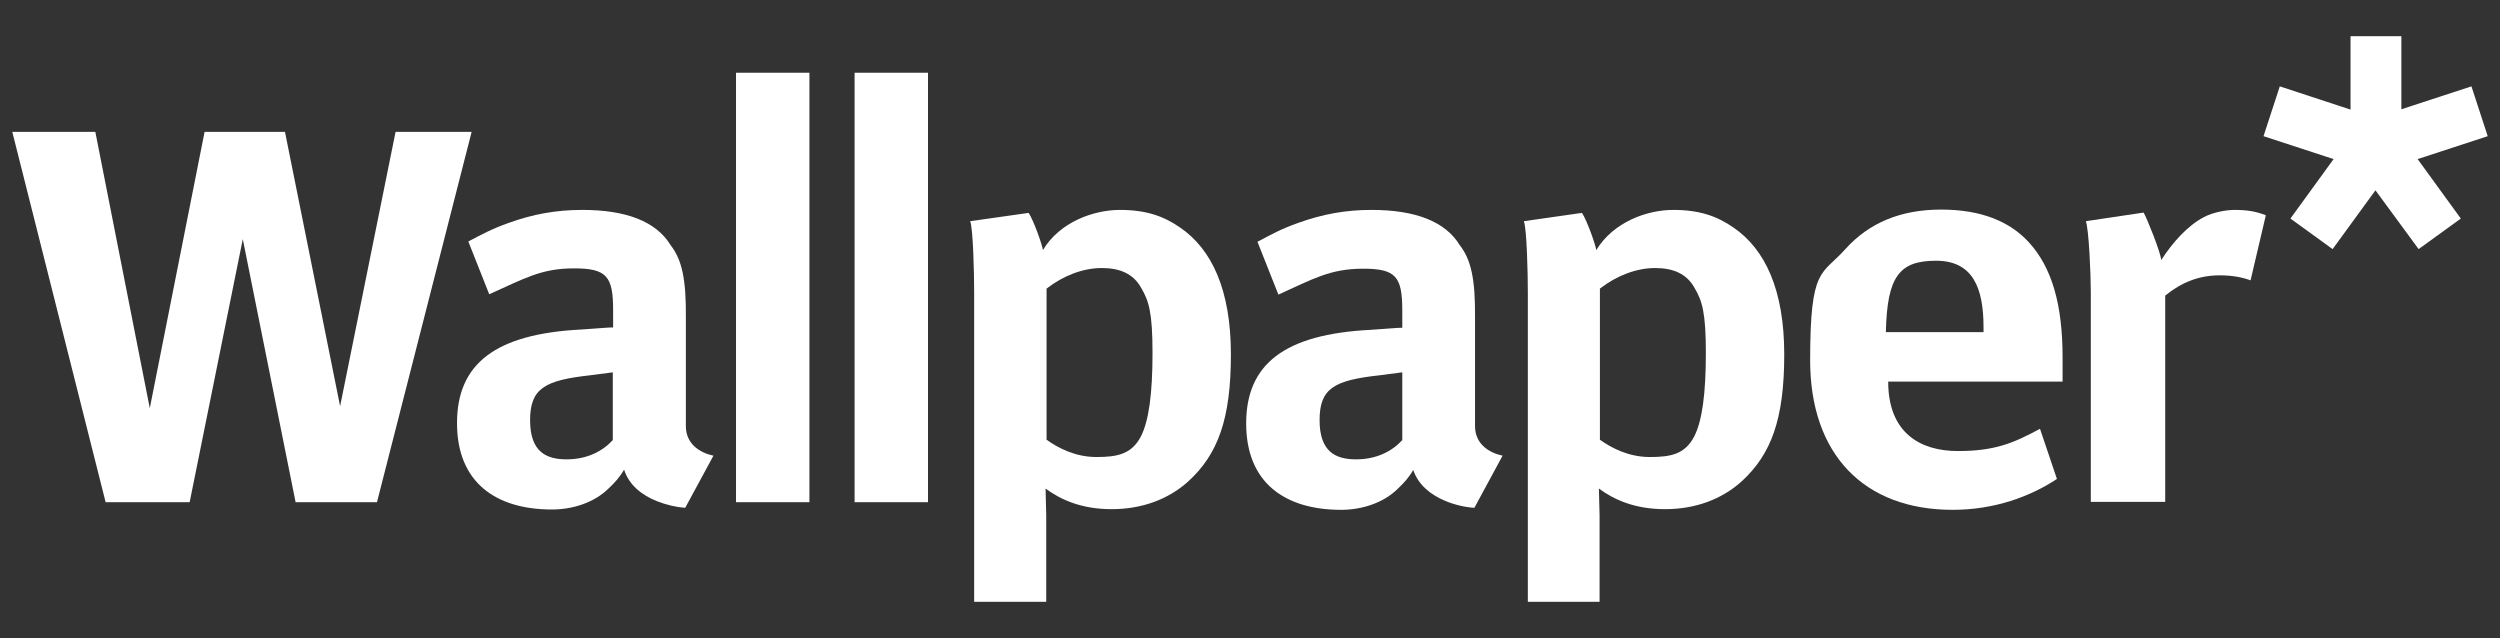
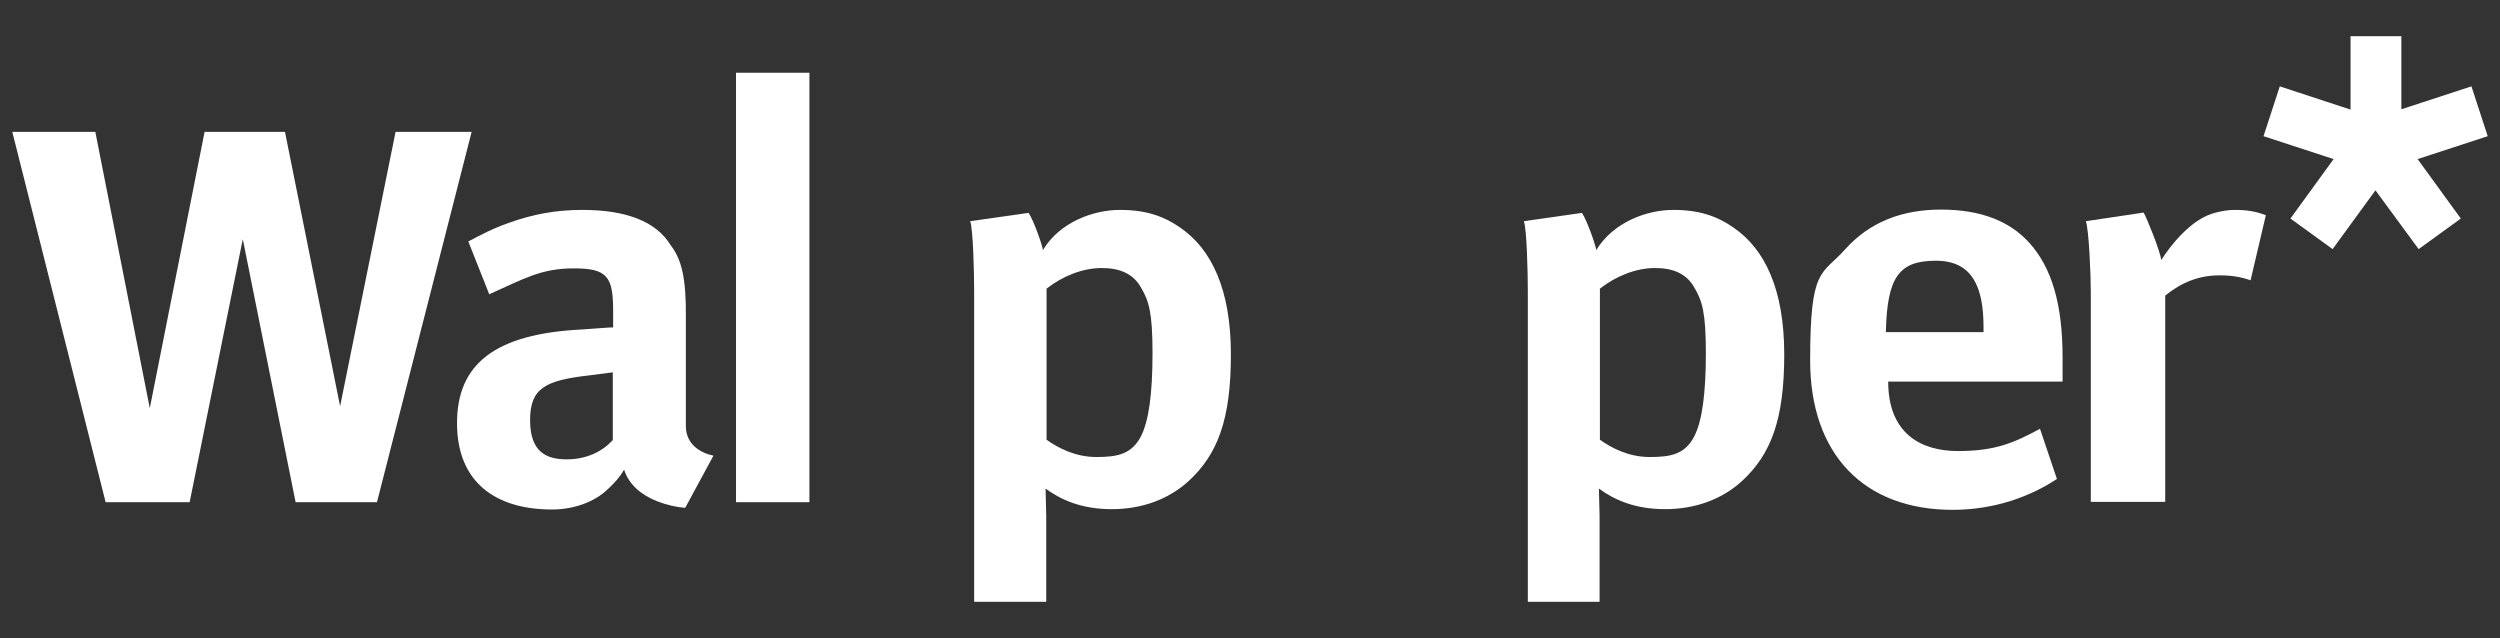
<svg xmlns="http://www.w3.org/2000/svg" version="1.1" viewBox="0 0 752.7 192.1">
  <rect x="0" y="0" width="752.7" height="192.1" fill="#333333" stroke="none" />
  <defs>
    <style> .cls-1 { fill: #fff; } </style>
  </defs>
  <g>
    <g id="Layer_1">
      <g>
        <path class="cls-1" d="M153.2,67.1c7.2-2.6,14.2-3.9,22.1-3.9,13.1,0,22.2,3.4,26.6,10.6,3.4,4.4,4.7,10.1,4.6,21.8v32.7c0,5.3,4.1,8,8.3,8.9l-8.5,15.7c-2.7-.2-5.7-.9-8.5-2-4.5-1.8-8.4-4.8-9.9-9.5-1.3,2.3-3,4.1-4.6,5.6-4.4,4.4-11,6.4-17.1,6.4-17,0-28.6-8.2-28.6-26s11.4-26.9,37.6-28.2c.8,0,8.5-.7,9.4-.6v-5.2c0-10.2-1.9-12.6-11.8-12.6s-15,3.1-25.5,7.8l-6.3-15.9c4.2-2.2,7.1-3.8,12.2-5.6M177.6,113c-13.5,1.5-18,3.9-18,13.5s4.9,11.8,11,11.8,10.8-2.4,13.9-5.8v-20.4l-6.9.9Z" />
        <rect class="cls-1" x="221.6" y="21.9" width="22.1" height="129.3" />
-         <rect class="cls-1" x="257.3" y="21.9" width="22.1" height="129.3" />
        <path class="cls-1" d="M119.1,39.7l-16.7,82.6-16.6-82.6h-24.2l-16.5,83.2L28.7,39.7H3.7l28.1,111.5h25.3l16-79.2,15.9,79.2h24.5l28.5-111.5s-22.9,0-22.9,0Z" />
-         <path class="cls-1" d="M390.9,67.1c7.2-2.6,14.2-3.9,22-3.9,13.1,0,22.2,3.4,26.6,10.6,3.4,4.4,4.7,10.1,4.6,21.8v32.7c0,5.3,4.1,8,8.3,8.9l-8.5,15.7c-2.9-.2-5.9-.9-8.8-2.1-4.3-1.8-8.1-4.8-9.6-9.3-1.3,2.3-3,4.1-4.6,5.6-4.4,4.4-11,6.4-17.1,6.4-17,0-28.6-8.2-28.6-26s11.4-26.9,37.6-28.2c.8,0,8.5-.7,9.4-.6v-5.2c0-10.2-1.9-12.6-11.8-12.6s-15.1,3.1-25.5,7.8l-6.3-15.9c4.3-2.3,7.2-3.9,12.3-5.7M415.3,113c-13.6,1.5-18,3.9-18,13.5s4.9,11.8,11,11.8,10.8-2.4,13.9-5.8v-20.4l-6.9.9Z" />
        <path class="cls-1" d="M619.3,144.2c-8,5.3-18.8,9.3-31.4,9.3-26.6,0-42.9-16.6-42.9-45s3.5-25.5,10.6-33.5c7.2-8,16.8-11.9,28.8-11.9s20.6,3.5,26.4,9.8c7,7.6,10.2,18.8,10.2,34.7v7.3h-52.5c0,15.5,9.7,20.9,21,20.9s16.9-2.5,24.7-6.7l5.1,15.1ZM597.2,100v-1.5c0-11.8-3.2-20-14.3-20s-14.7,4.8-15.1,21.3v.2h29.4Z" />
        <path class="cls-1" d="M672.7,63.2c4.1,0,6.6.5,9.5,1.6l-4.6,19.6c-2.5-.9-5.4-1.5-9.3-1.5-6.2,0-11.5,2.1-16.4,6.1v62.1h-22.4v-63.2c0-5.5-.6-19-1.5-21.3l17.4-2.6c1,1.7,5.1,11.9,5.3,14.3,3.4-5.3,8-10.4,12.8-12.9,2.7-1.5,6.9-2.2,9.2-2.2" />
        <path class="cls-1" d="M309.7,64.1c1.5,2.2,4.2,9.9,4.3,11.2,5.1-8.5,15.3-12.1,23.2-12.1s13.2,1.9,18.1,5.3c9.5,6.5,15.3,18.7,15.3,38.2s-3.9,30.1-12.9,38.3c-5.9,5.3-13.8,8.3-23,8.3s-15.4-2.9-19.9-6.2c0,1.5.2,6.8.2,8v26.1h-21.7v-93.3c0-5.5-.3-19-1.2-21.3l17.6-2.5ZM330.1,137.6c6.2,0,10.6-.8,13.4-6.2,2.4-4.7,3.5-12.9,3.5-25.1s-1.1-15.7-3.4-19.6c-2.3-4.2-6.3-6-11.9-6s-11.6,2.3-16.6,6.2v45.5c3.5,2.5,8.7,5.2,15,5.2" />
        <path class="cls-1" d="M476.3,64.1c1.5,2.2,4.2,9.9,4.3,11.2,5.2-8.5,15.3-12.1,23.2-12.1s13.2,1.9,18.1,5.3c9.5,6.5,15.3,18.7,15.3,38.2s-3.9,30.1-12.9,38.3c-5.9,5.3-13.8,8.3-23,8.3s-15.4-2.9-19.9-6.2c0,1.5.2,6.8.2,8v26.1h-21.6v-93.3c0-5.5-.3-19-1.2-21.3l17.5-2.5ZM496.7,137.6c6.3,0,10.6-.8,13.4-6.2,2.4-4.7,3.5-12.9,3.5-25.1s-1.1-15.7-3.4-19.6c-2.3-4.2-6.3-6-11.9-6s-11.6,2.3-16.6,6.2v45.5c3.5,2.5,8.7,5.2,15,5.2" />
        <path class="cls-1" d="M707.7,10.9v22.1l-21.3-7-4.9,15,21.1,6.9-13,17.9,12.7,9.2,12.9-17.7,13,17.7,12.7-9.2-13-17.9,21.1-6.9-4.9-15-21.1,6.9V10.9h-15.3Z" />
      </g>
    </g>
  </g>
</svg>